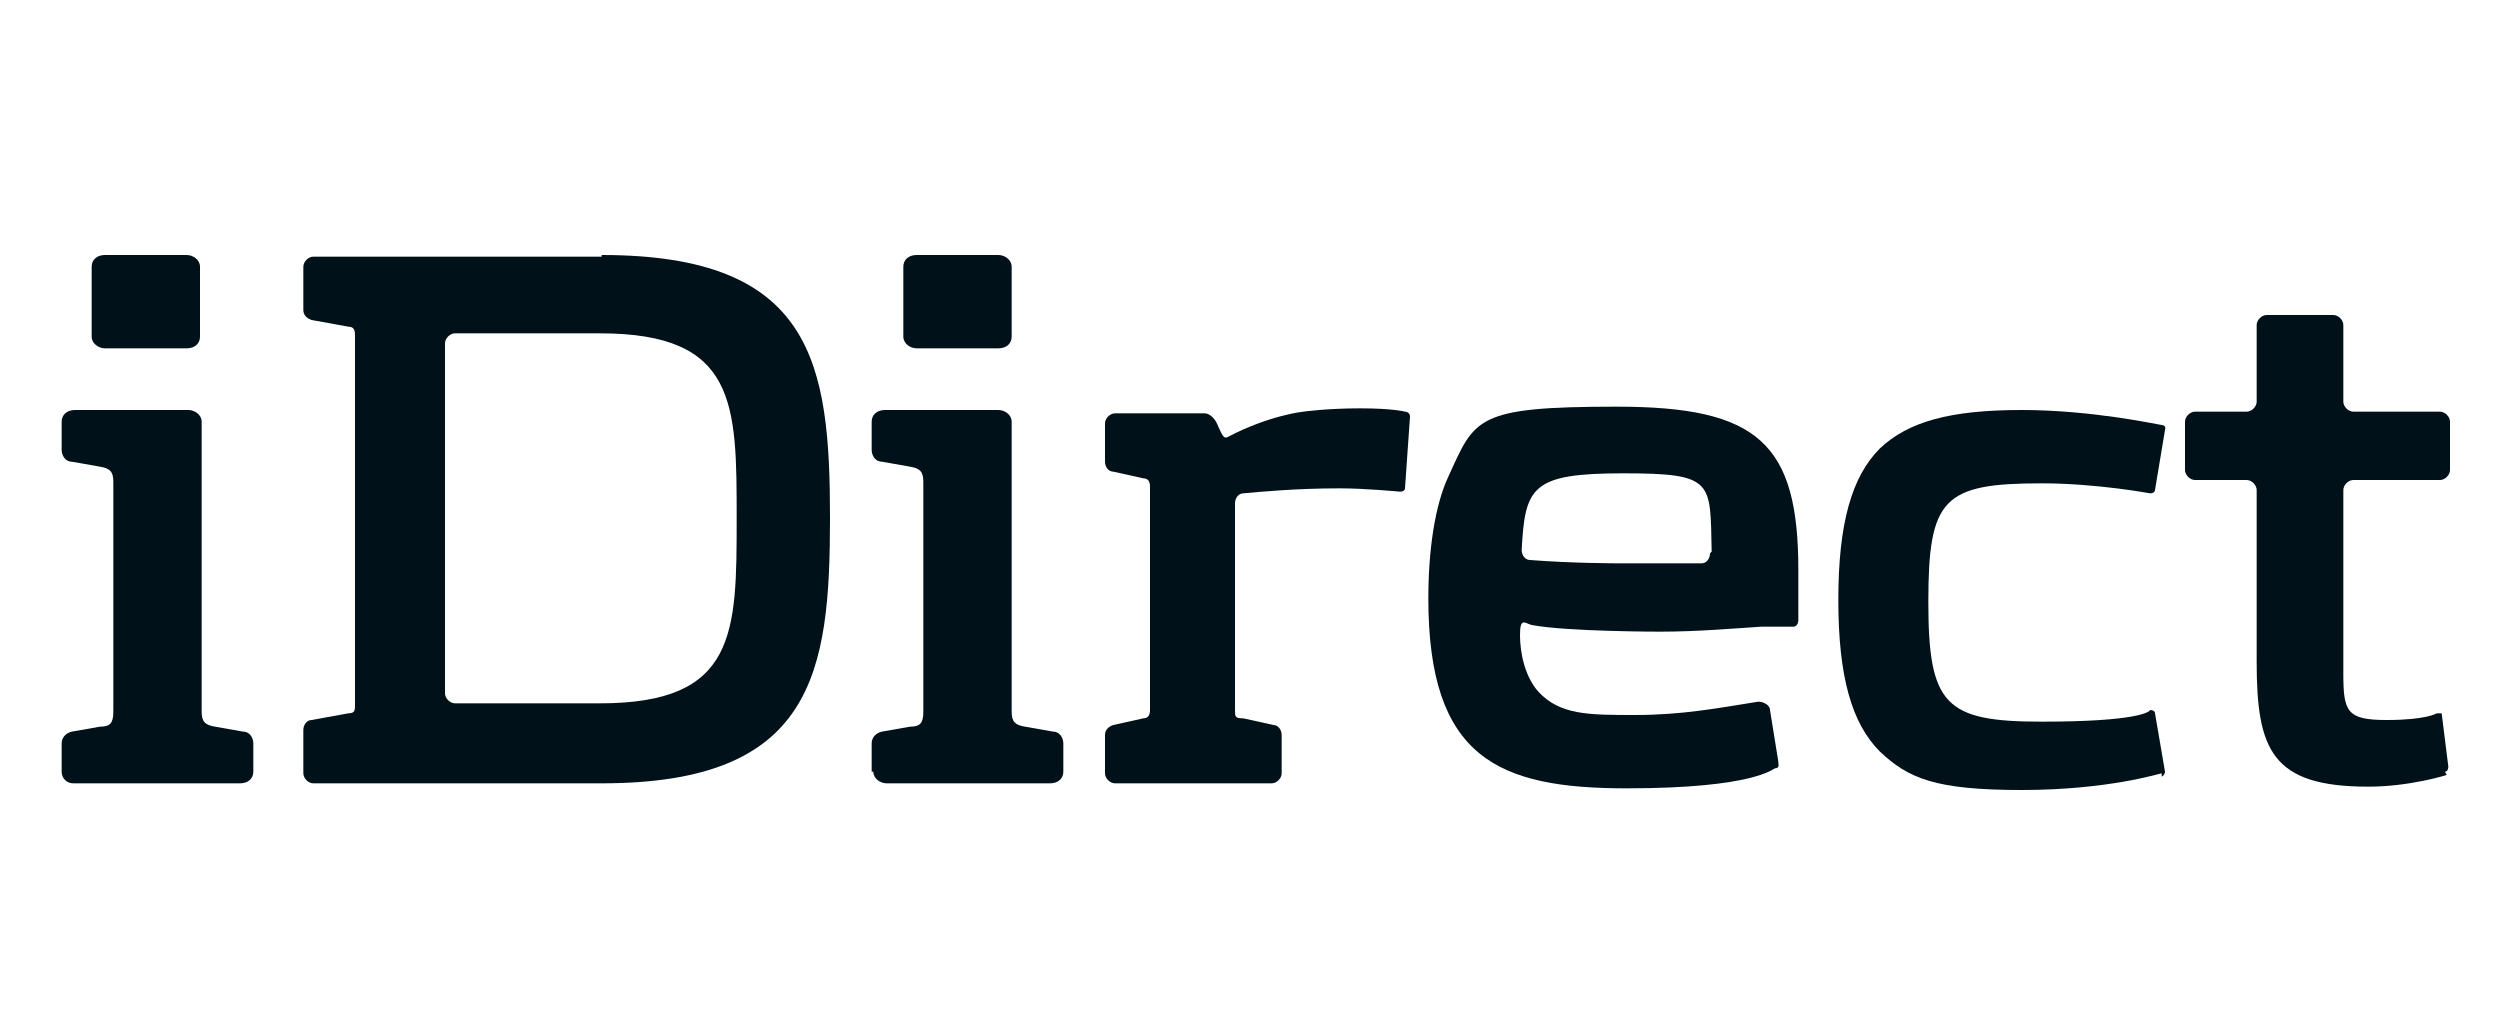
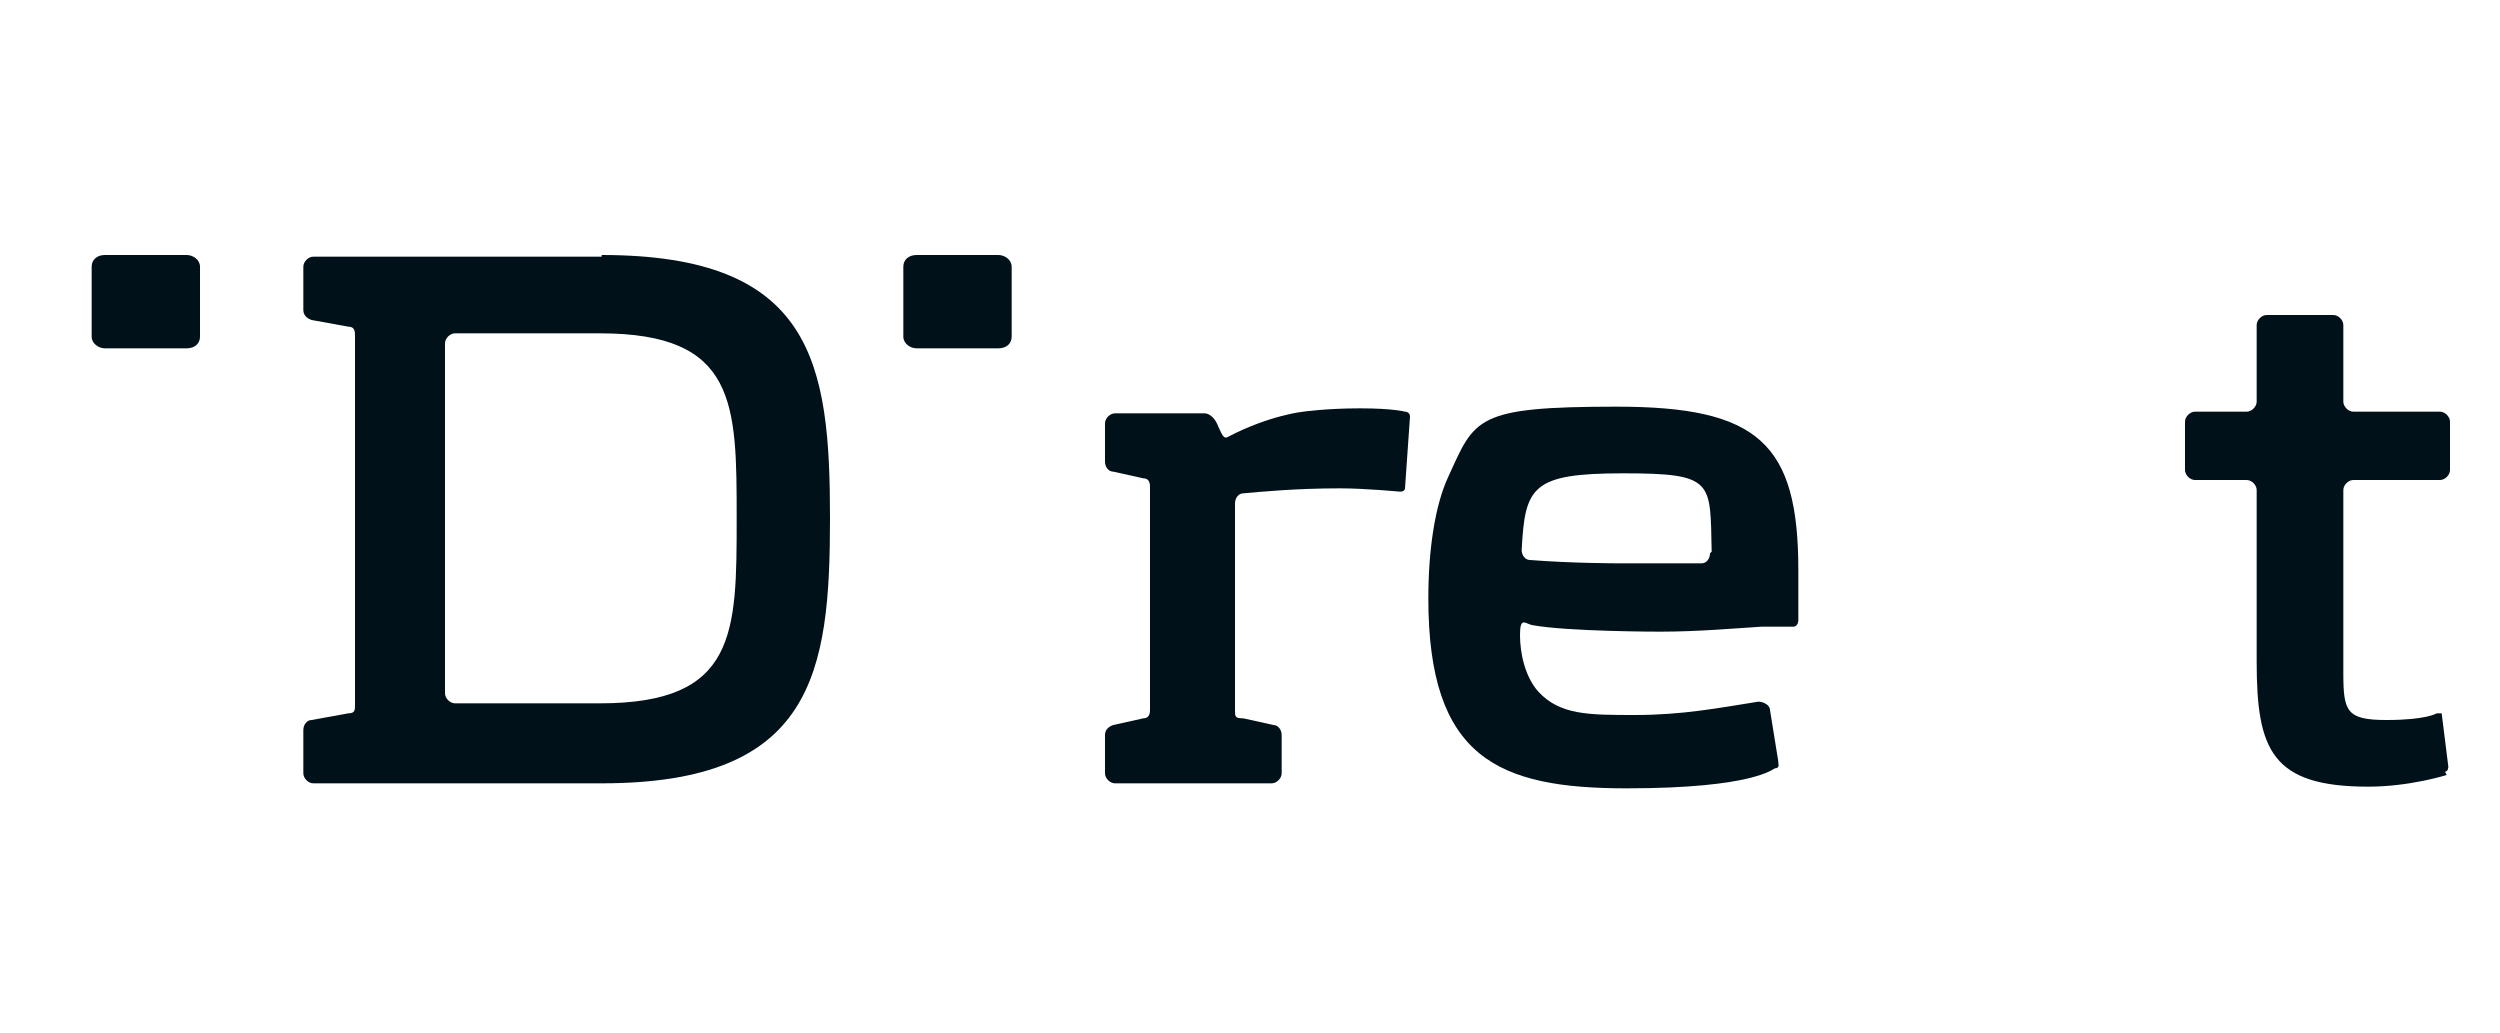
<svg xmlns="http://www.w3.org/2000/svg" id="Layer_1" version="1.1" viewBox="0 0 150 62">
  <defs>
    <style> .st0 { fill: #001119; } </style>
  </defs>
  <path class="st0" d="M36.1,15.4h-17.3c-.3,0-.6.3-.6.6v2.6c0,.3.2.5.5.6l2.2.4c.4,0,.4.3.4.6v22.1c0,.3,0,.5-.4.5l-2.2.4c-.3,0-.5.3-.5.6v2.6c0,.3.3.6.6.6h17.3c12.7,0,13.7-6.6,13.7-15.9s-1-15.8-13.7-15.8h0ZM26.7,20.6c0-.3.3-.6.6-.6h8.7c8.2,0,8.2,4.2,8.2,11.1s0,11.1-8.2,11.1h-8.7c-.3,0-.6-.3-.6-.6v-21.1h0Z" />
  <path class="st0" d="M84,29.5s-2.1-.2-3.6-.2c-2.6,0-4.7.2-5.8.3-.3,0-.5.3-.5.6v12.4c0,.4,0,.5.5.5l1.8.4c.3,0,.5.3.5.6v2.3c0,.3-.3.6-.6.6h-9.4c-.3,0-.6-.3-.6-.6v-2.3c0-.3.2-.5.5-.6l1.8-.4q.4,0,.4-.5v-13.4q0-.5-.4-.5l-1.8-.4c-.3,0-.5-.3-.5-.6v-2.3c0-.3.3-.6.6-.6h5.4s.5,0,.8.8c.2.4.3.8.6.6,2.5-1.3,4.5-1.5,4.5-1.5,0,0,1.4-.2,3.4-.2s2.7.2,2.7.2c0,0,.3,0,.3.3l-.3,4.3s0,.2-.3.2h0Z" />
  <path class="st0" d="M106.7,45.7l-.5-3.1c0-.3-.4-.5-.7-.5h0c-2.5.4-4.6.8-7.4.8s-4.5,0-5.8-1.4c-.8-.9-1.1-2.3-1.1-3.4s.3-.7.7-.6c2.1.4,7.7.4,7.7.4,2.3,0,4.5-.2,6.1-.3.8,0,1.5,0,1.9,0,.3,0,.3-.4.3-.4,0-1.4,0-2.2,0-3,0-7.6-2.4-9.8-10.9-9.8s-8.5.7-10.1,4.2c-.8,1.7-1.2,4.4-1.2,7.3,0,9.6,4.2,11.4,11.9,11.4s8.8-1.2,8.9-1.2c.3,0,.2-.3.2-.3h0ZM102.6,33.2c0,.3-.2.6-.5.6-2.3,0-5,0-5,0,0,0-2.8,0-5.3-.2-.3,0-.5-.3-.5-.6.2-3.8.6-4.6,6.1-4.6s5.2.5,5.3,4.7h0Z" />
-   <path class="st0" d="M129.7,46.4c-.1,0-3.2,1-8.4,1s-6.8-.7-8.5-2.3c-1.7-1.7-2.5-4.5-2.5-9.1s.8-7.4,2.5-9.1c1.7-1.6,4.2-2.3,8.5-2.3s8.3.9,8.4.9c0,0,.3,0,.2.3l-.6,3.6s0,.2-.3.2c0,0-3.2-.6-6.5-.6-5.9,0-6.8.9-6.8,7.1s1,7.2,6.8,7.2,6.5-.6,6.5-.7c0,0,.3,0,.3.2l.6,3.5s0,.2-.2.3h0v-.2Z" />
  <path class="st0" d="M146.8,46.5s-2.2.7-4.7.7c-5.8,0-6.7-2.2-6.7-7.5v-10.3c0-.3-.3-.6-.6-.6h-3.1c-.3,0-.6-.3-.6-.6v-2.9c0-.3.3-.6.6-.6h3.1c.3,0,.6-.3.6-.6v-4.6c0-.3.3-.6.6-.6h4c.3,0,.6.3.6.6v4.6c0,.3.3.6.6.6h5.2c.3,0,.6.3.6.6v2.9c0,.3-.3.6-.6.6h-5.2c-.3,0-.6.3-.6.6v11c0,2.3.2,2.8,2.6,2.8s3-.4,3-.4c0,0,.3,0,.3,0l.4,3.2s0,.3-.2.3h0Z" />
  <g>
-     <path class="st0" d="M3.7,46.3v-1.7c0-.3.2-.6.6-.7l1.7-.3c.6,0,.8-.2.8-.9v-13.8c0-.6-.2-.8-.8-.9l-1.7-.3c-.4,0-.6-.4-.6-.7v-1.7c0-.4.3-.7.8-.7h6.8c.4,0,.8.3.8.7v17.4c0,.6.2.8.8.9l1.7.3c.4,0,.6.4.6.7v1.7c0,.4-.3.7-.8.7H4.4c-.4,0-.7-.3-.7-.7h0Z" />
    <path class="st0" d="M5.5,20.2v-4.2c0-.4.3-.7.8-.7h4.9c.4,0,.8.3.8.7v4.2c0,.4-.3.7-.8.7h-4.9c-.4,0-.8-.3-.8-.7Z" />
  </g>
  <g>
-     <path class="st0" d="M52.3,46.3v-1.7c0-.3.2-.6.6-.7l1.7-.3c.6,0,.8-.2.8-.9v-13.8c0-.6-.2-.8-.8-.9l-1.7-.3c-.4,0-.6-.4-.6-.7v-1.7c0-.4.3-.7.8-.7h6.8c.4,0,.8.3.8.7v17.4c0,.6.2.8.8.9l1.7.3c.4,0,.6.4.6.7v1.7c0,.4-.3.7-.8.7h-9.8c-.4,0-.8-.3-.8-.7h0Z" />
    <path class="st0" d="M54.2,20.2v-4.2c0-.4.3-.7.8-.7h4.9c.4,0,.8.3.8.7v4.2c0,.4-.3.7-.8.7h-4.9c-.4,0-.8-.3-.8-.7Z" />
  </g>
</svg>